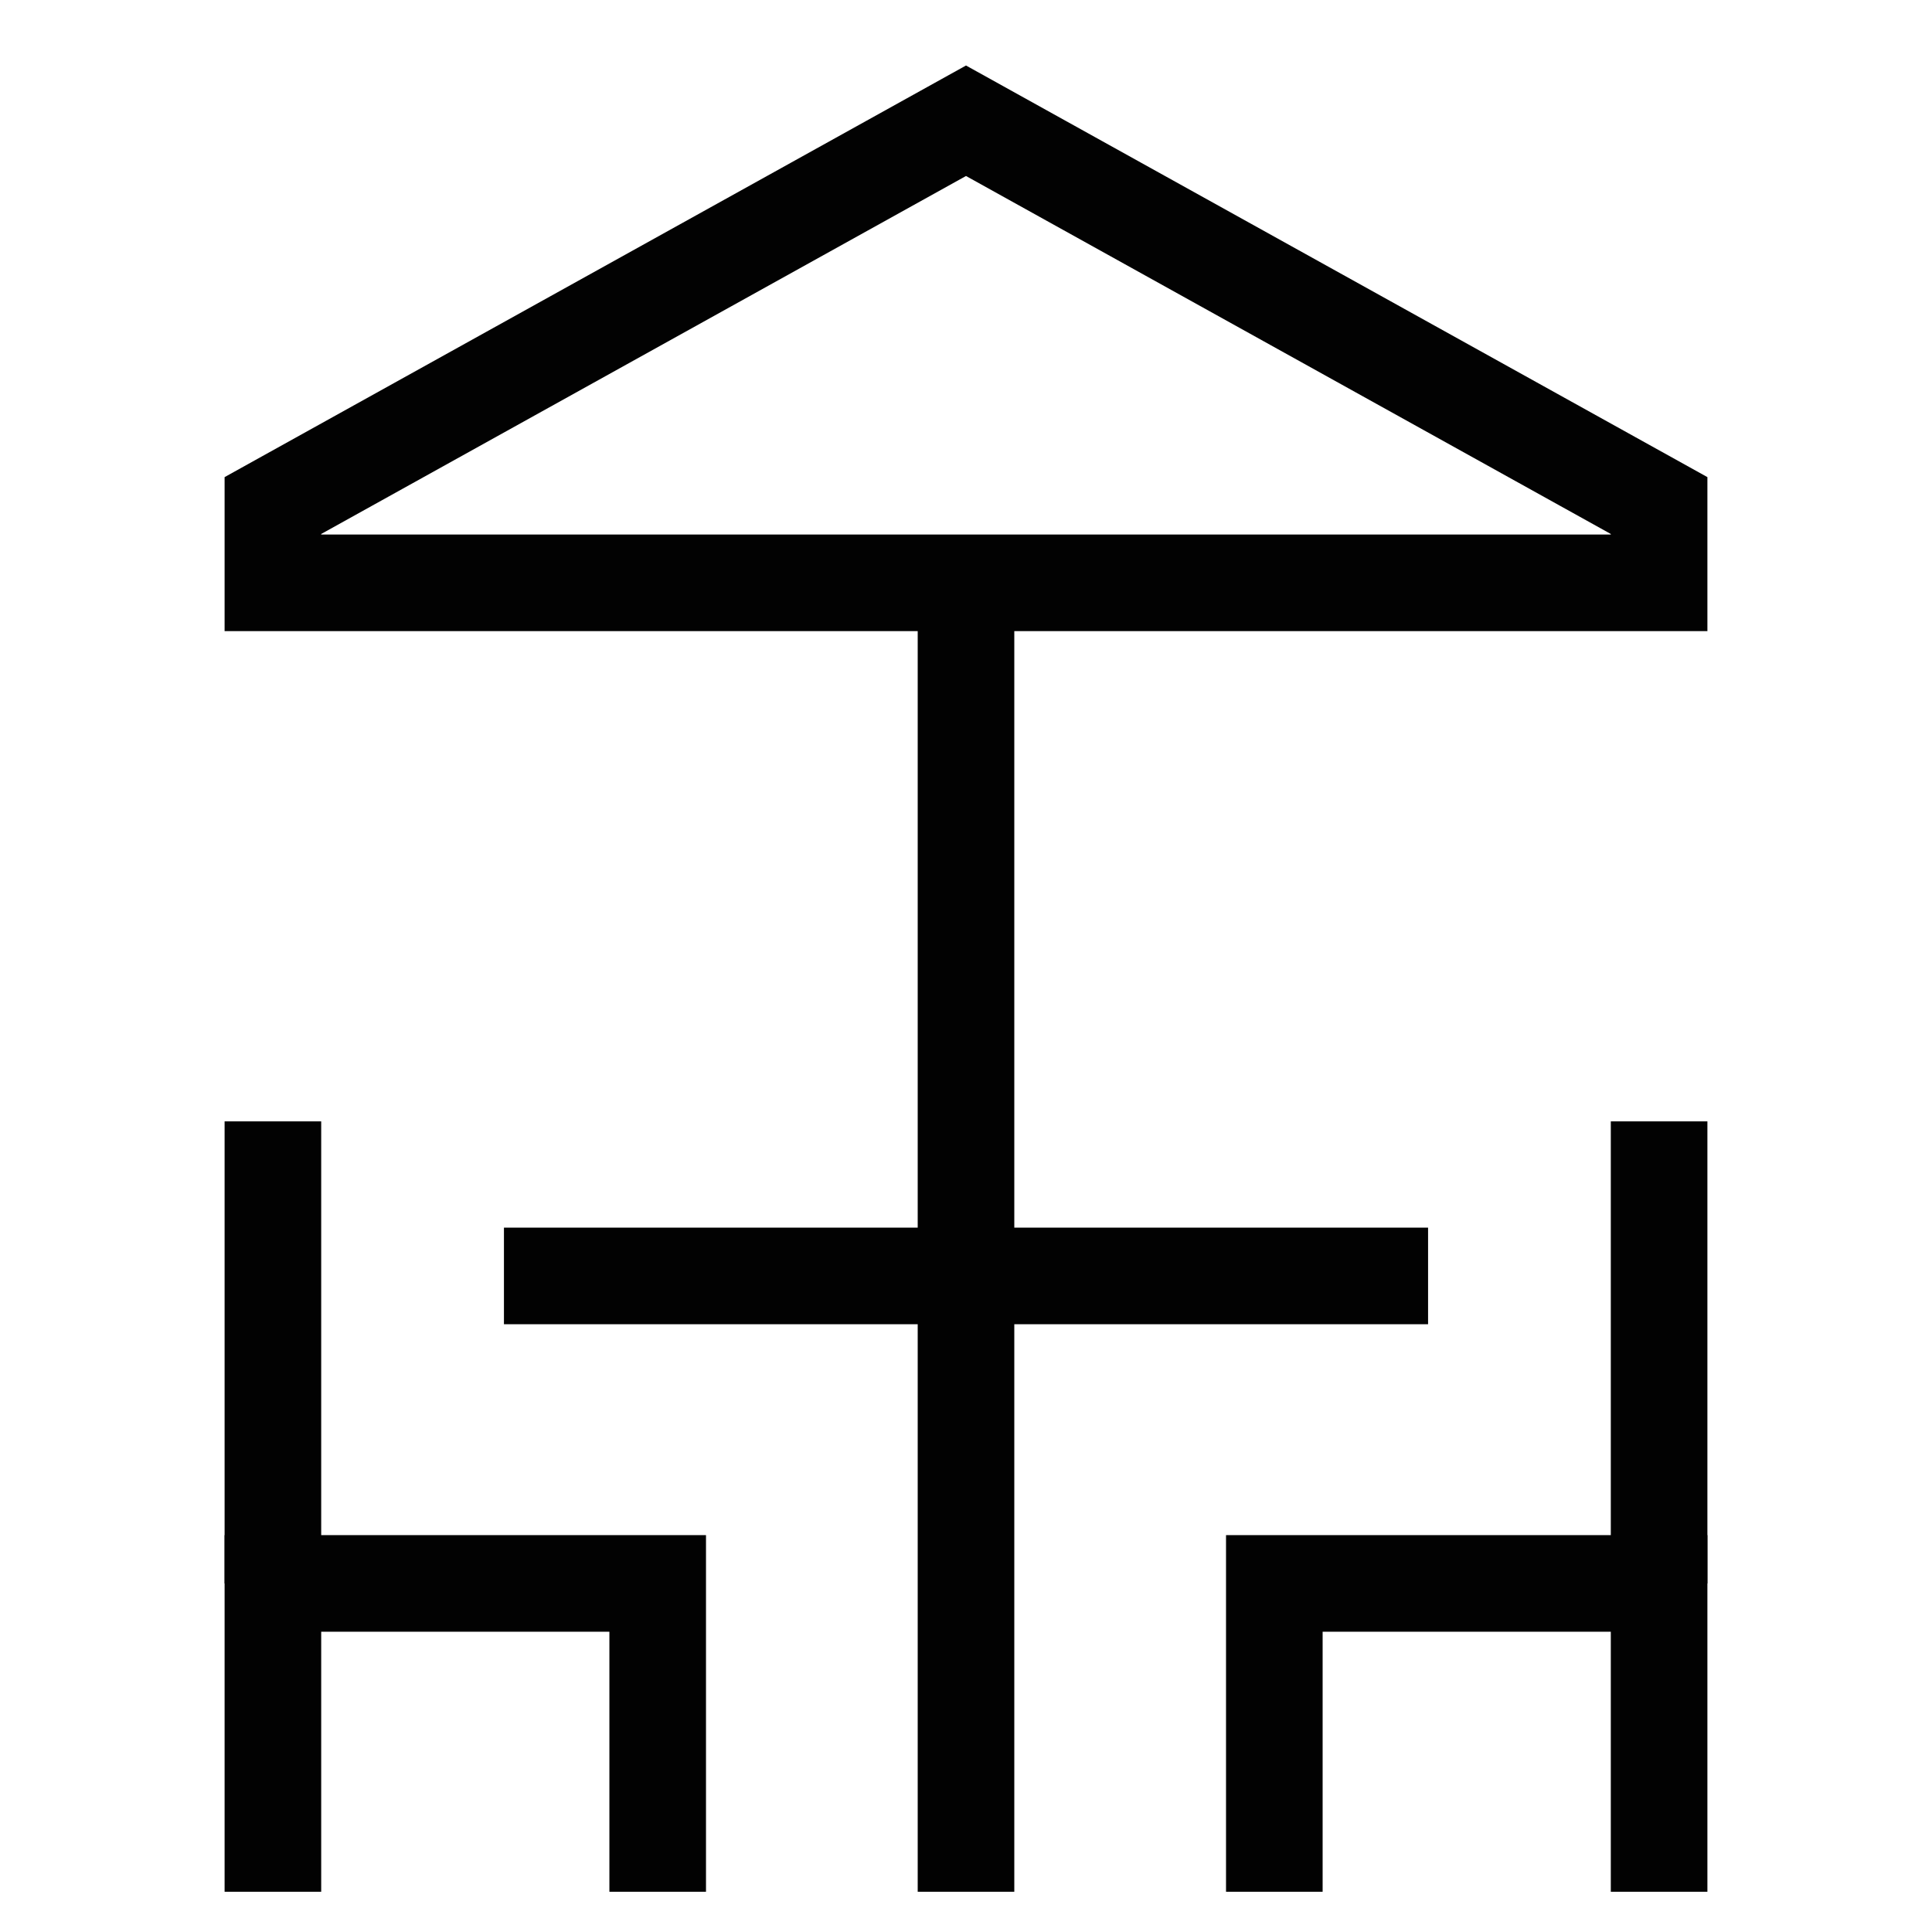
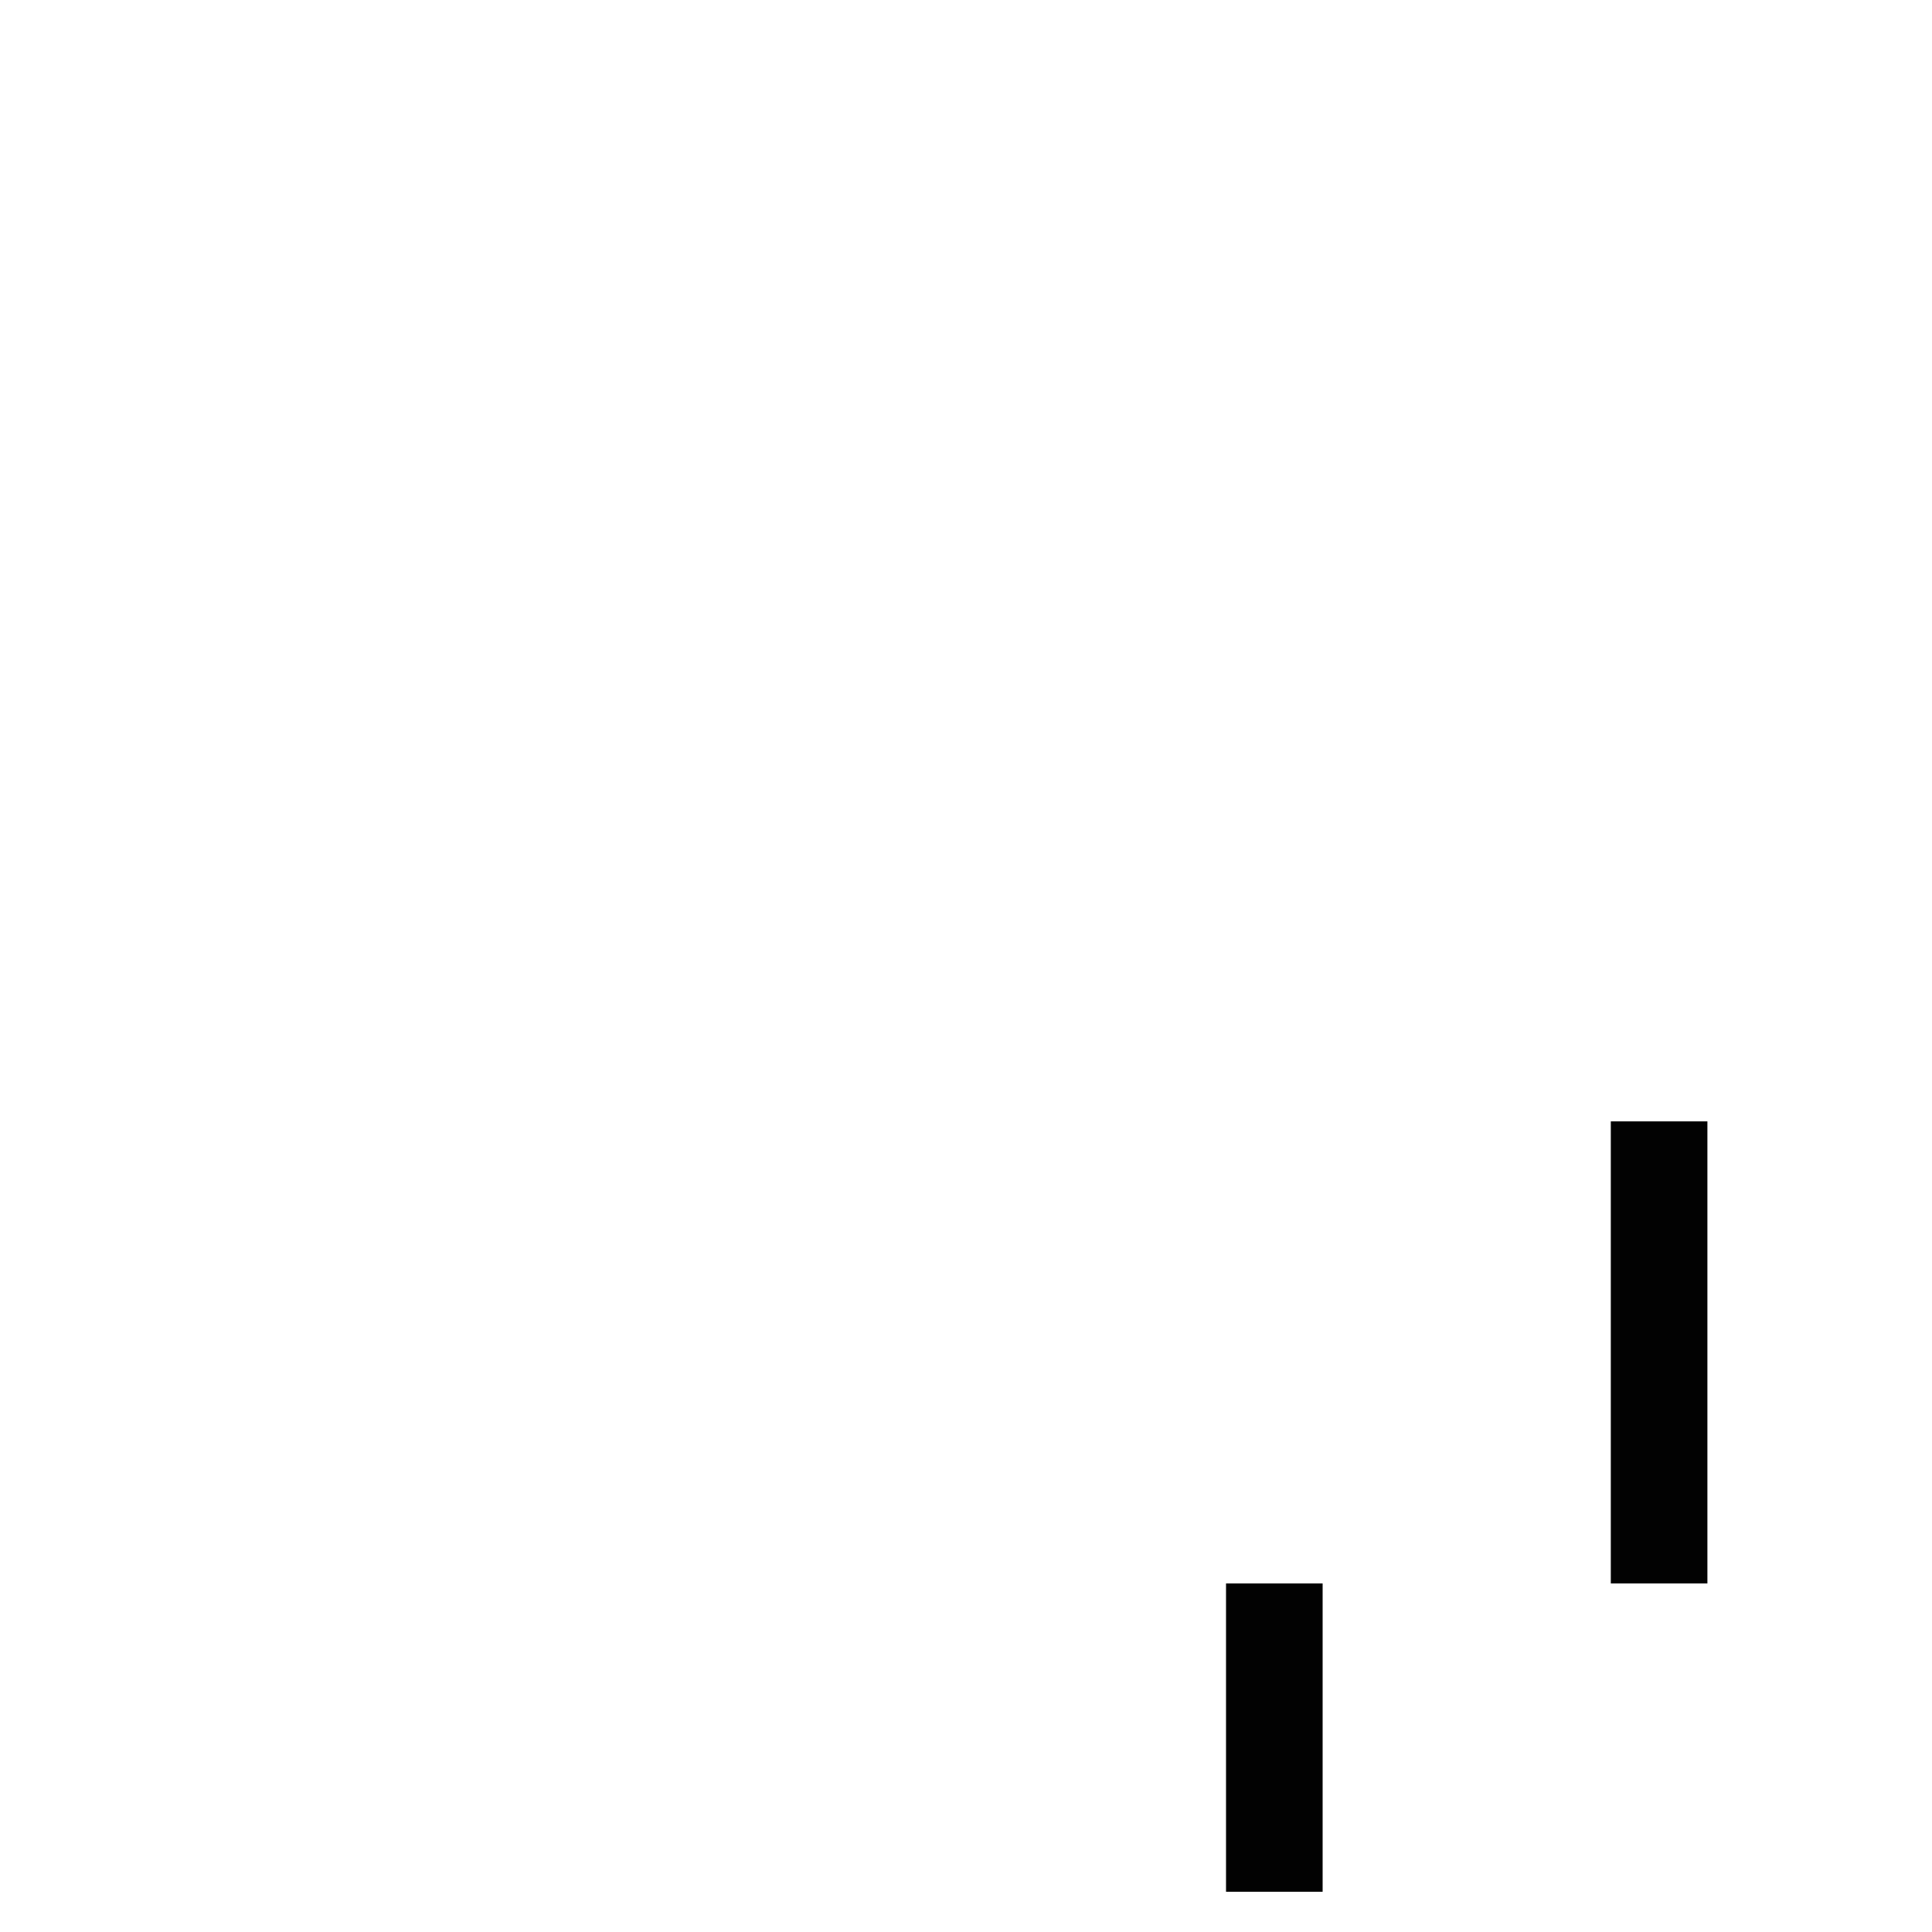
<svg xmlns="http://www.w3.org/2000/svg" width="100" height="100" viewBox="0 0 100 100" fill="none">
-   <path d="M85.875 30.167H14.125V26.167L50 6.25L85.875 26.167V30.167Z" stroke="#020202" stroke-width="5" stroke-miterlimit="10" />
-   <path d="M50 30.167V97.917" stroke="#020202" stroke-width="5" stroke-miterlimit="10" />
-   <path d="M65.959 97.917V81.958H85.875V97.917" stroke="#020202" stroke-width="5" stroke-miterlimit="10" />
+   <path d="M65.959 97.917V81.958V97.917" stroke="#020202" stroke-width="5" stroke-miterlimit="10" />
  <path d="M85.875 58.042V81.958" stroke="#020202" stroke-width="5" stroke-miterlimit="10" />
-   <path d="M34.042 97.917V81.958H14.125V97.917" stroke="#020202" stroke-width="5" stroke-miterlimit="10" />
-   <path d="M14.125 58.042V81.958" stroke="#020202" stroke-width="5" stroke-miterlimit="10" />
-   <path d="M26.084 66.042H73.917" stroke="#020202" stroke-width="5" stroke-miterlimit="10" />
</svg>